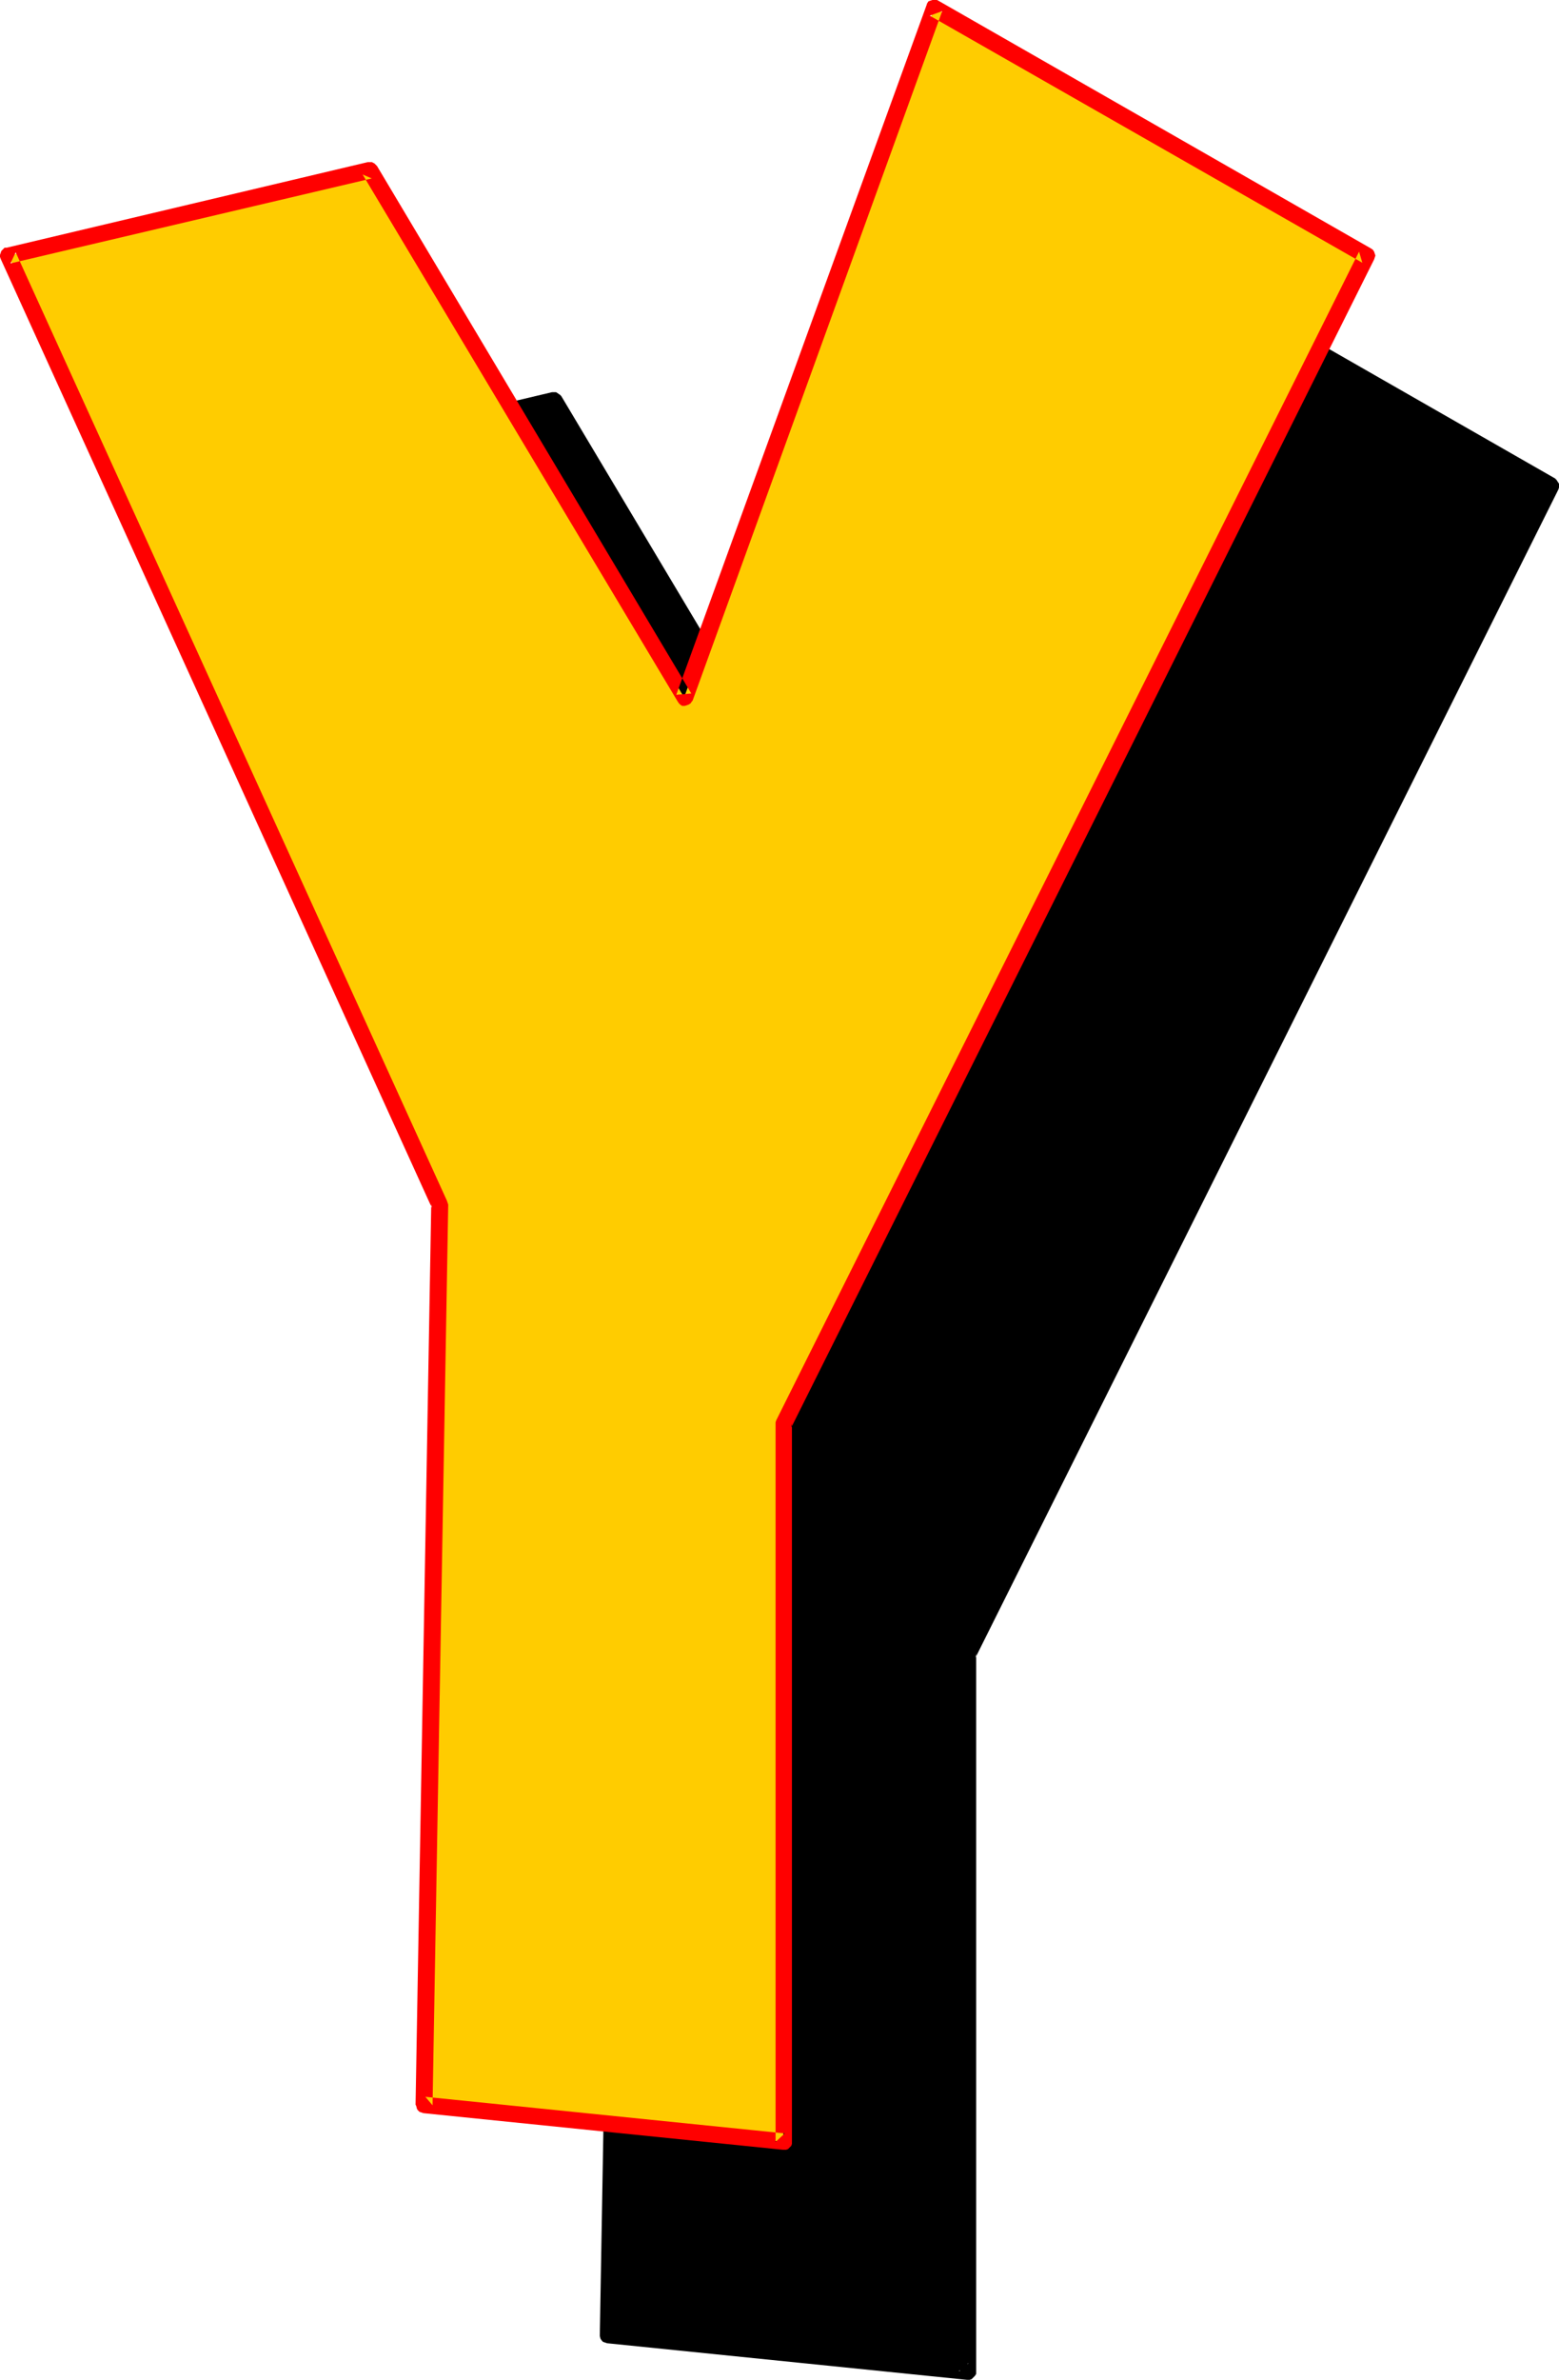
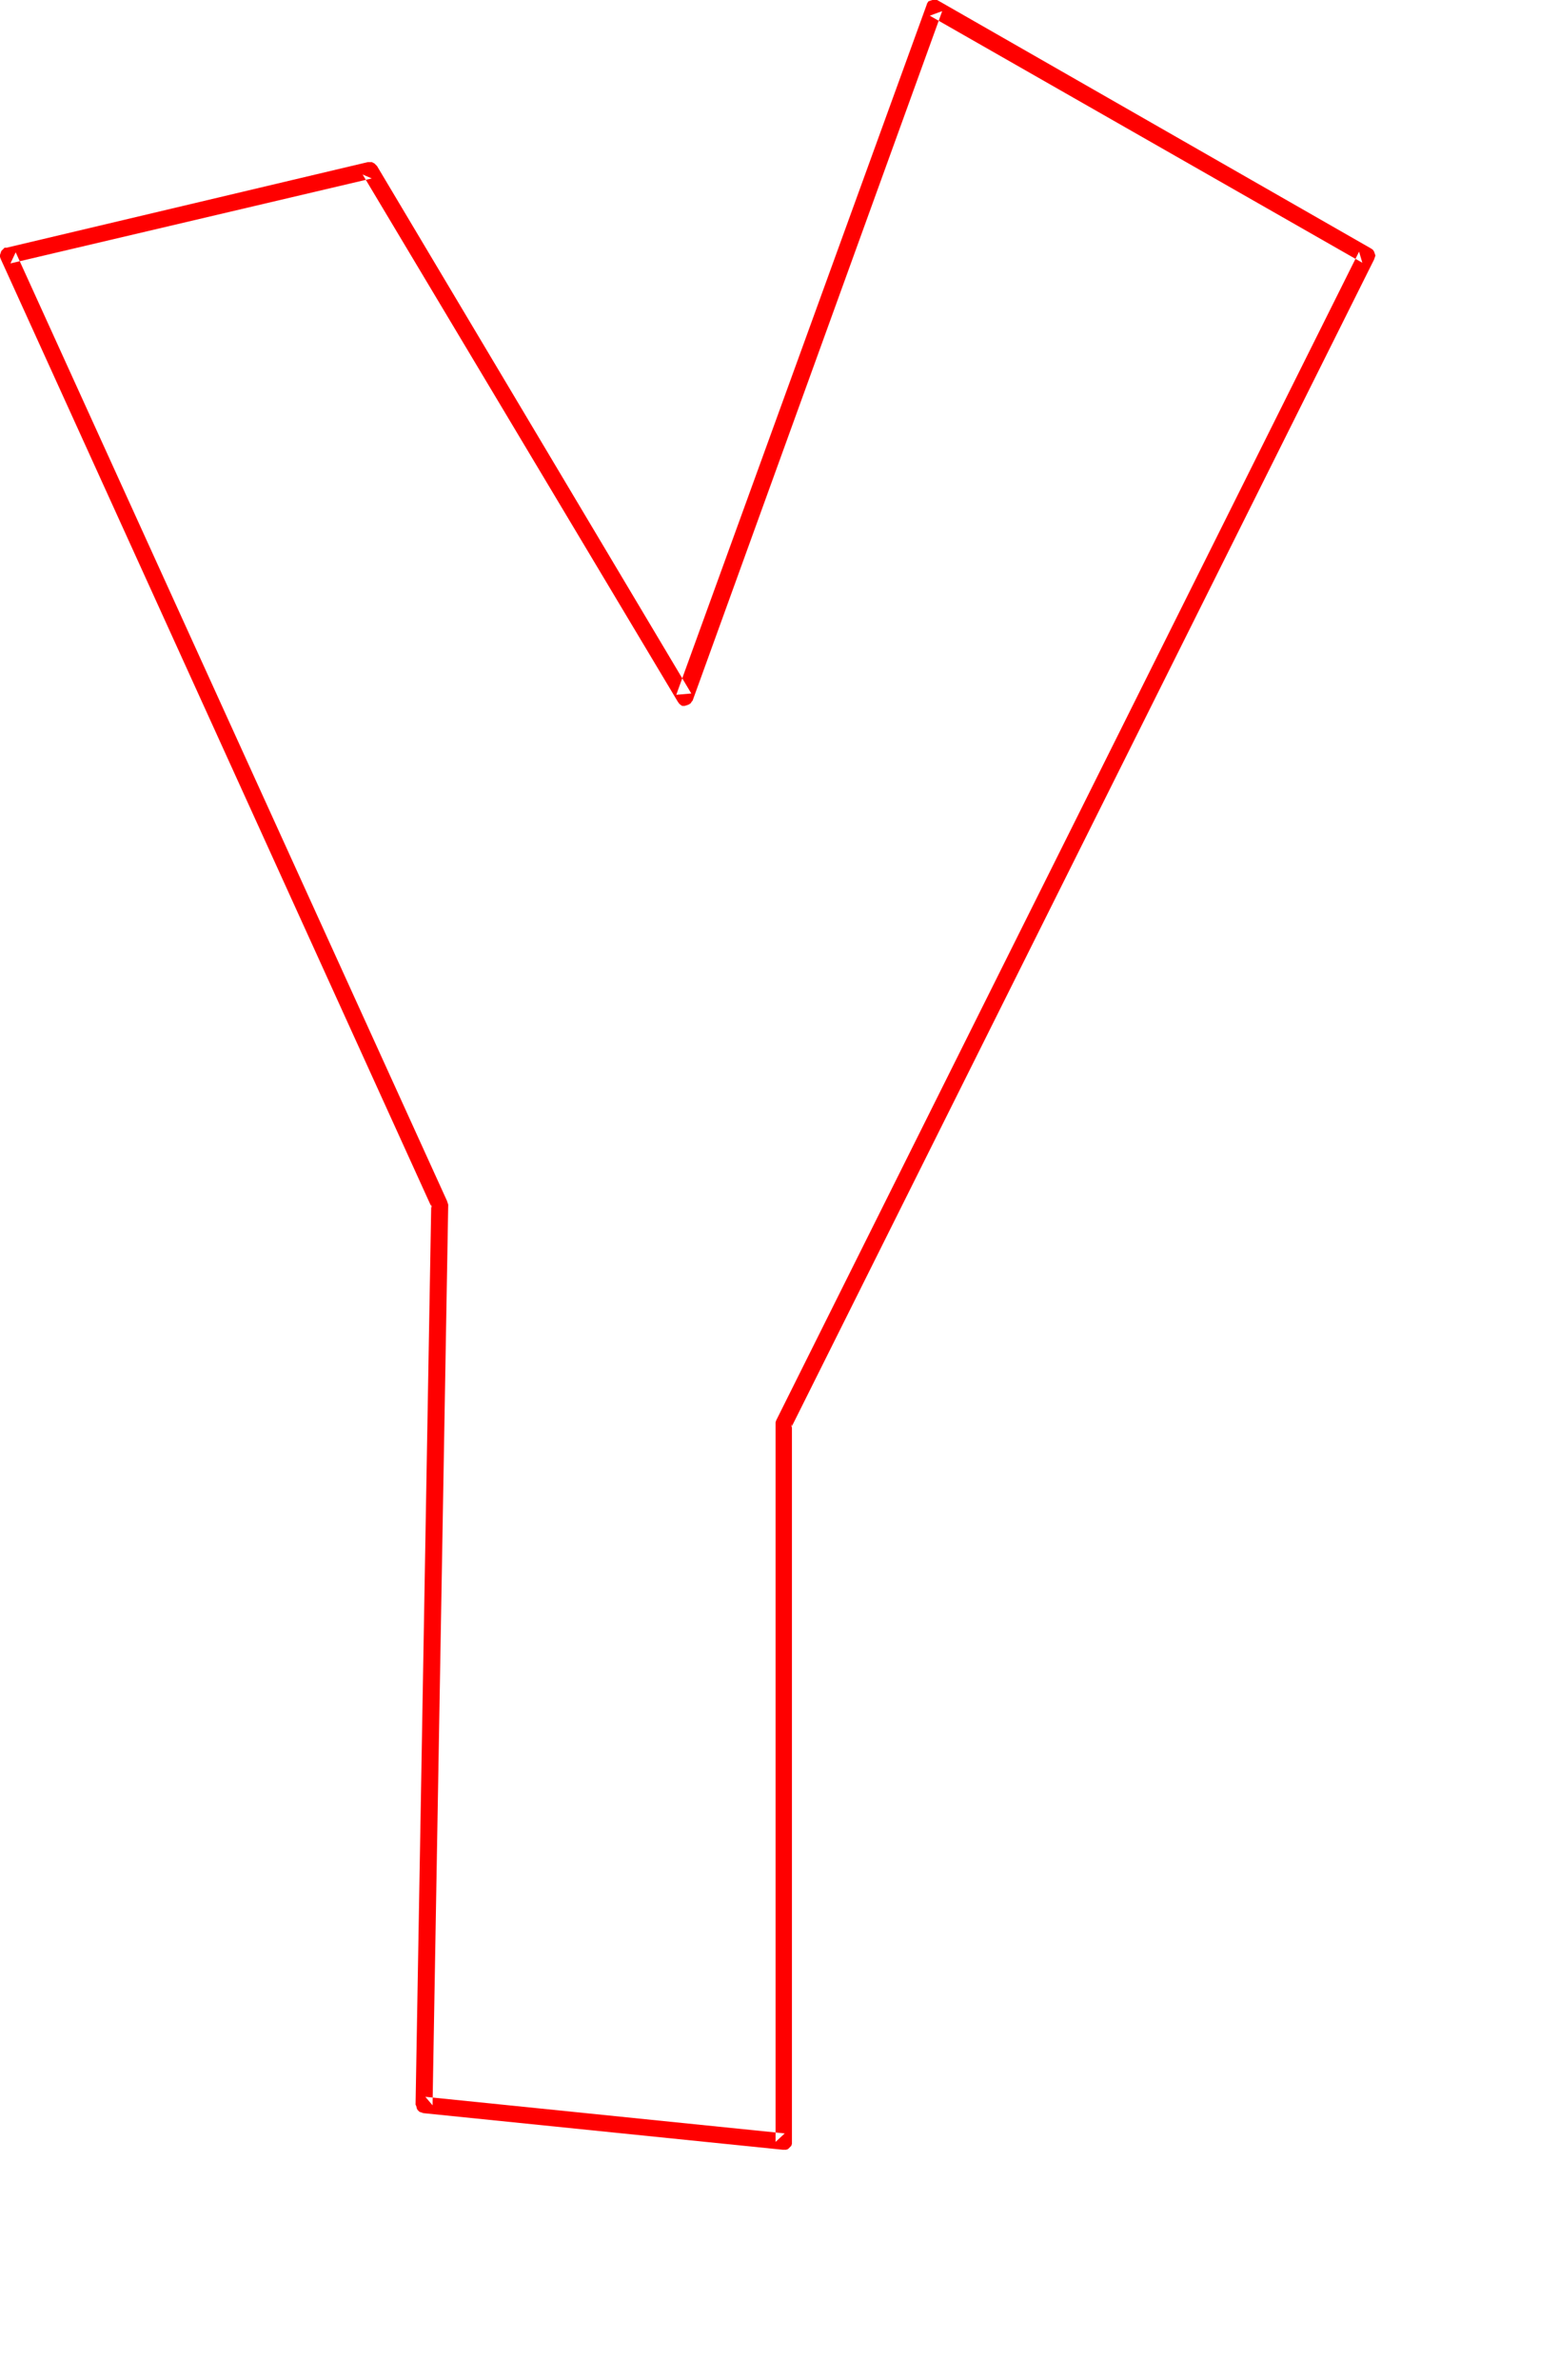
<svg xmlns="http://www.w3.org/2000/svg" xmlns:ns1="http://sodipodi.sourceforge.net/DTD/sodipodi-0.dtd" xmlns:ns2="http://www.inkscape.org/namespaces/inkscape" version="1.0" width="102.018mm" height="155.668mm" id="svg4" ns1:docname="Loony Condensed Y 1.wmf">
  <ns1:namedview id="namedview4" pagecolor="#ffffff" bordercolor="#000000" borderopacity="0.25" ns2:showpageshadow="2" ns2:pageopacity="0.0" ns2:pagecheckerboard="0" ns2:deskcolor="#d1d1d1" ns2:document-units="mm" />
  <defs id="defs1">
    <pattern id="WMFhbasepattern" patternUnits="userSpaceOnUse" width="6" height="6" x="0" y="0" />
  </defs>
-   <path style="fill:#000000;fill-opacity:1;fill-rule:evenodd;stroke:none" d="M 137.038,99.055 214.768,229.298 276.5,58.819 383.48,120.062 239.332,408.826 V 586.253 L 150.451,577.365 154.168,354.692 47.511,120.062 Z" id="path1" />
-   <path style="fill:#000000;fill-opacity:1;fill-rule:evenodd;stroke:none" d="m 137.523,100.994 -2.262,-0.97 77.73,130.242 0.323,0.485 0.485,0.323 0.485,0.162 0.485,0.162 0.485,-0.162 0.485,-0.162 0.485,-0.323 0.323,-0.485 0.162,-0.323 61.893,-170.317 -3.07,1.131 106.98,61.081 -0.808,-2.747 -144.148,288.925 -0.162,0.485 -0.162,0.323 v 177.427 l 2.262,-1.939 -88.881,-9.049 1.778,2.101 3.878,-222.673 v -0.646 l -0.162,-0.323 -106.657,-234.469 -1.454,2.909 89.527,-21.168 -0.97,-4.04 -89.527,21.168 -0.323,0.162 -0.485,0.162 -0.323,0.485 -0.323,0.485 -0.162,0.485 0.162,0.485 0.162,0.485 106.657,234.63 -0.162,-0.97 -3.878,222.673 v 0.323 l 0.162,0.646 0.323,0.485 0.323,0.323 0.485,0.162 0.485,0.162 89.042,9.049 h 0.162 0.485 l 0.485,-0.162 0.485,-0.485 0.323,-0.323 0.323,-0.485 v -0.646 -177.427 l -0.162,0.97 144.148,-288.763 0.162,-0.485 v -0.485 -0.485 l -0.323,-0.485 -0.323,-0.485 -0.323,-0.323 -106.98,-61.243 -0.323,-0.162 h -0.646 -0.485 l -0.485,0.162 -0.485,0.323 -0.323,0.323 -0.323,0.485 -61.732,170.317 3.717,-0.323 -77.73,-130.242 -0.323,-0.323 -0.485,-0.323 -0.485,-0.323 h -0.485 -0.485 z" id="path2" />
-   <path style="fill:#ffcc00;fill-opacity:1;fill-rule:evenodd;stroke:none" d="M 91.466,42.014 169.197,172.418 231.09,1.939 338.07,63.182 193.76,351.945 V 529.534 L 104.879,520.323 108.758,297.812 2.101,63.182 Z" id="path3" />
  <path style="fill:#ff0000;fill-opacity:1;fill-rule:evenodd;stroke:none" d="m 91.951,44.114 -2.262,-0.97 77.892,130.242 0.323,0.485 0.323,0.323 0.485,0.323 h 0.646 l 0.485,-0.162 0.485,-0.162 0.485,-0.323 0.323,-0.485 0.162,-0.162 L 233.029,2.747 229.959,3.878 336.939,64.96 336.131,62.213 191.982,351.137 l -0.162,0.485 v 0.323 177.589 l 2.262,-2.101 -88.881,-9.049 1.778,2.101 3.878,-222.673 -0.162,-0.485 -0.162,-0.485 L 3.878,62.374 2.586,65.121 91.951,44.114 90.982,40.075 1.616,61.243 H 1.131 L 0.808,61.566 0.323,62.051 0.162,62.536 0,63.021 v 0.485 L 0.162,63.99 106.819,298.62 l -0.162,-0.97 -3.878,222.673 0.162,0.323 0.162,0.646 0.162,0.323 0.485,0.485 0.485,0.162 0.485,0.162 88.881,9.049 h 0.162 0.646 l 0.485,-0.162 0.323,-0.323 0.485,-0.485 0.162,-0.485 v -0.485 -177.589 l -0.162,0.97 144.148,-288.763 0.162,-0.485 0.162,-0.485 -0.162,-0.485 -0.162,-0.485 -0.323,-0.485 -0.485,-0.323 L 232.06,0.162 231.736,0 h -0.485 -0.646 l -0.485,0.162 -0.485,0.162 -0.323,0.485 L 229.151,1.293 167.257,171.771 170.974,171.448 93.244,41.044 92.921,40.721 92.598,40.398 91.951,40.075 H 91.466 90.982 Z" id="path4" />
</svg>